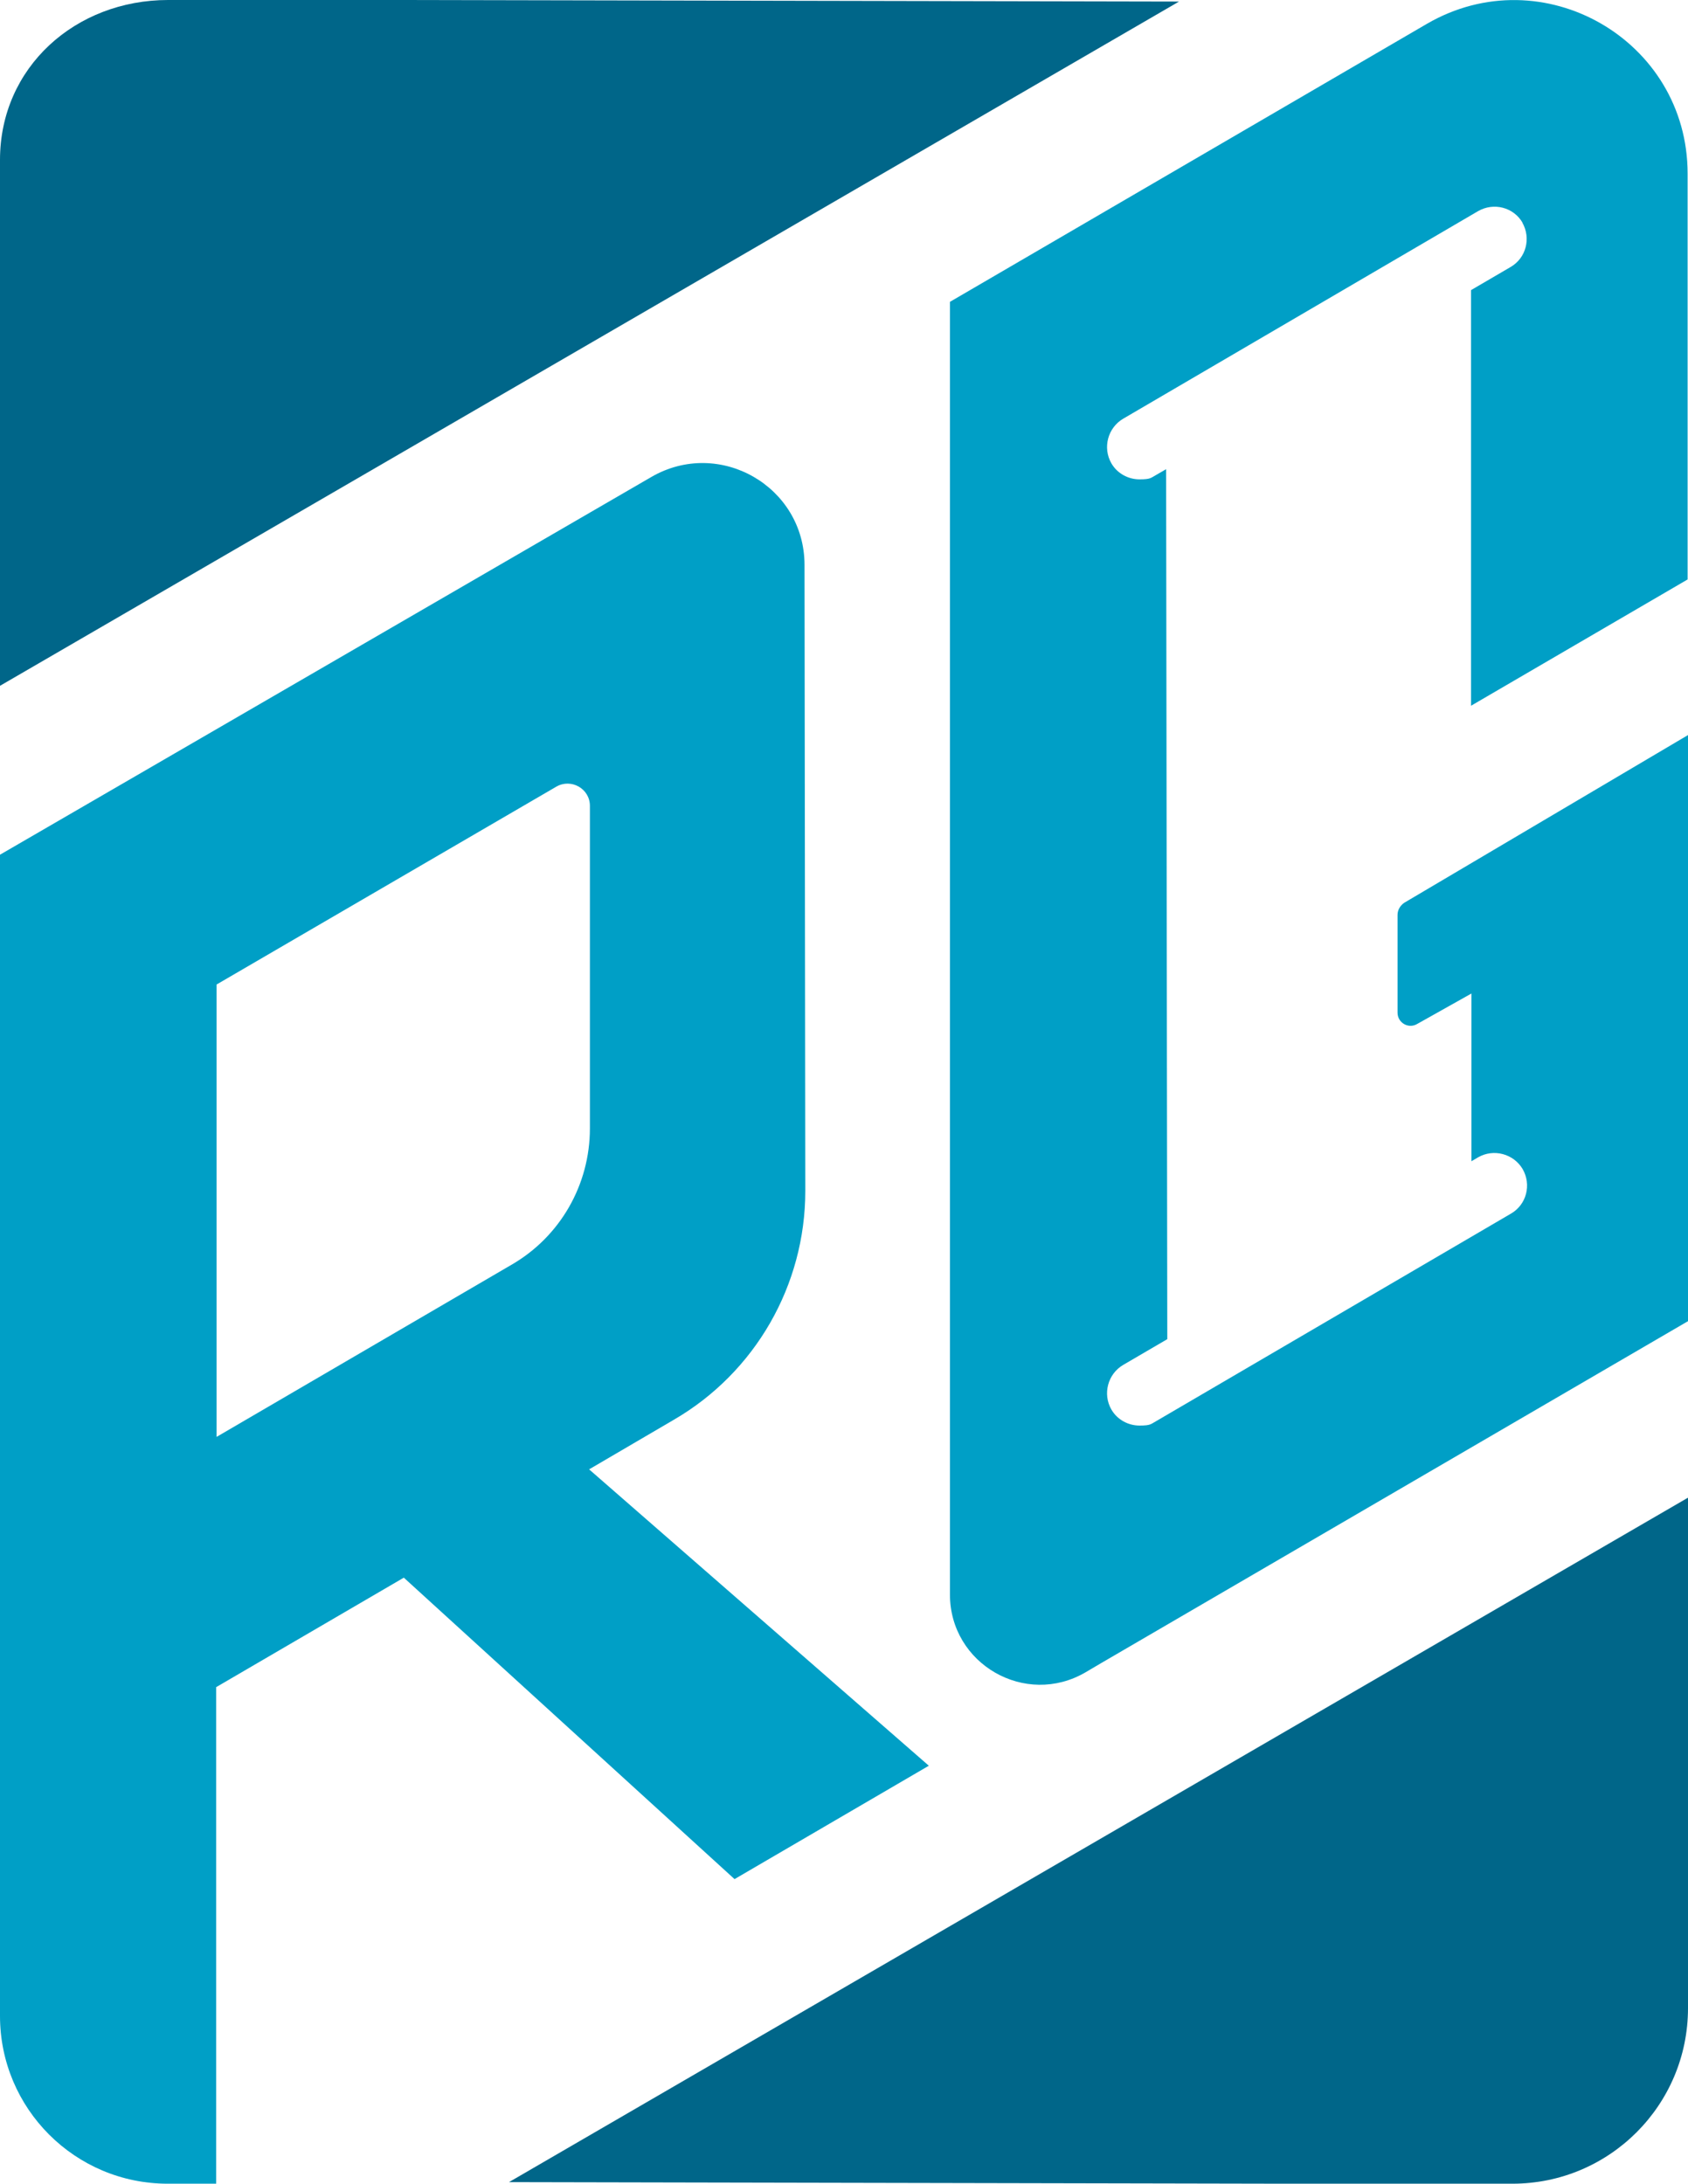
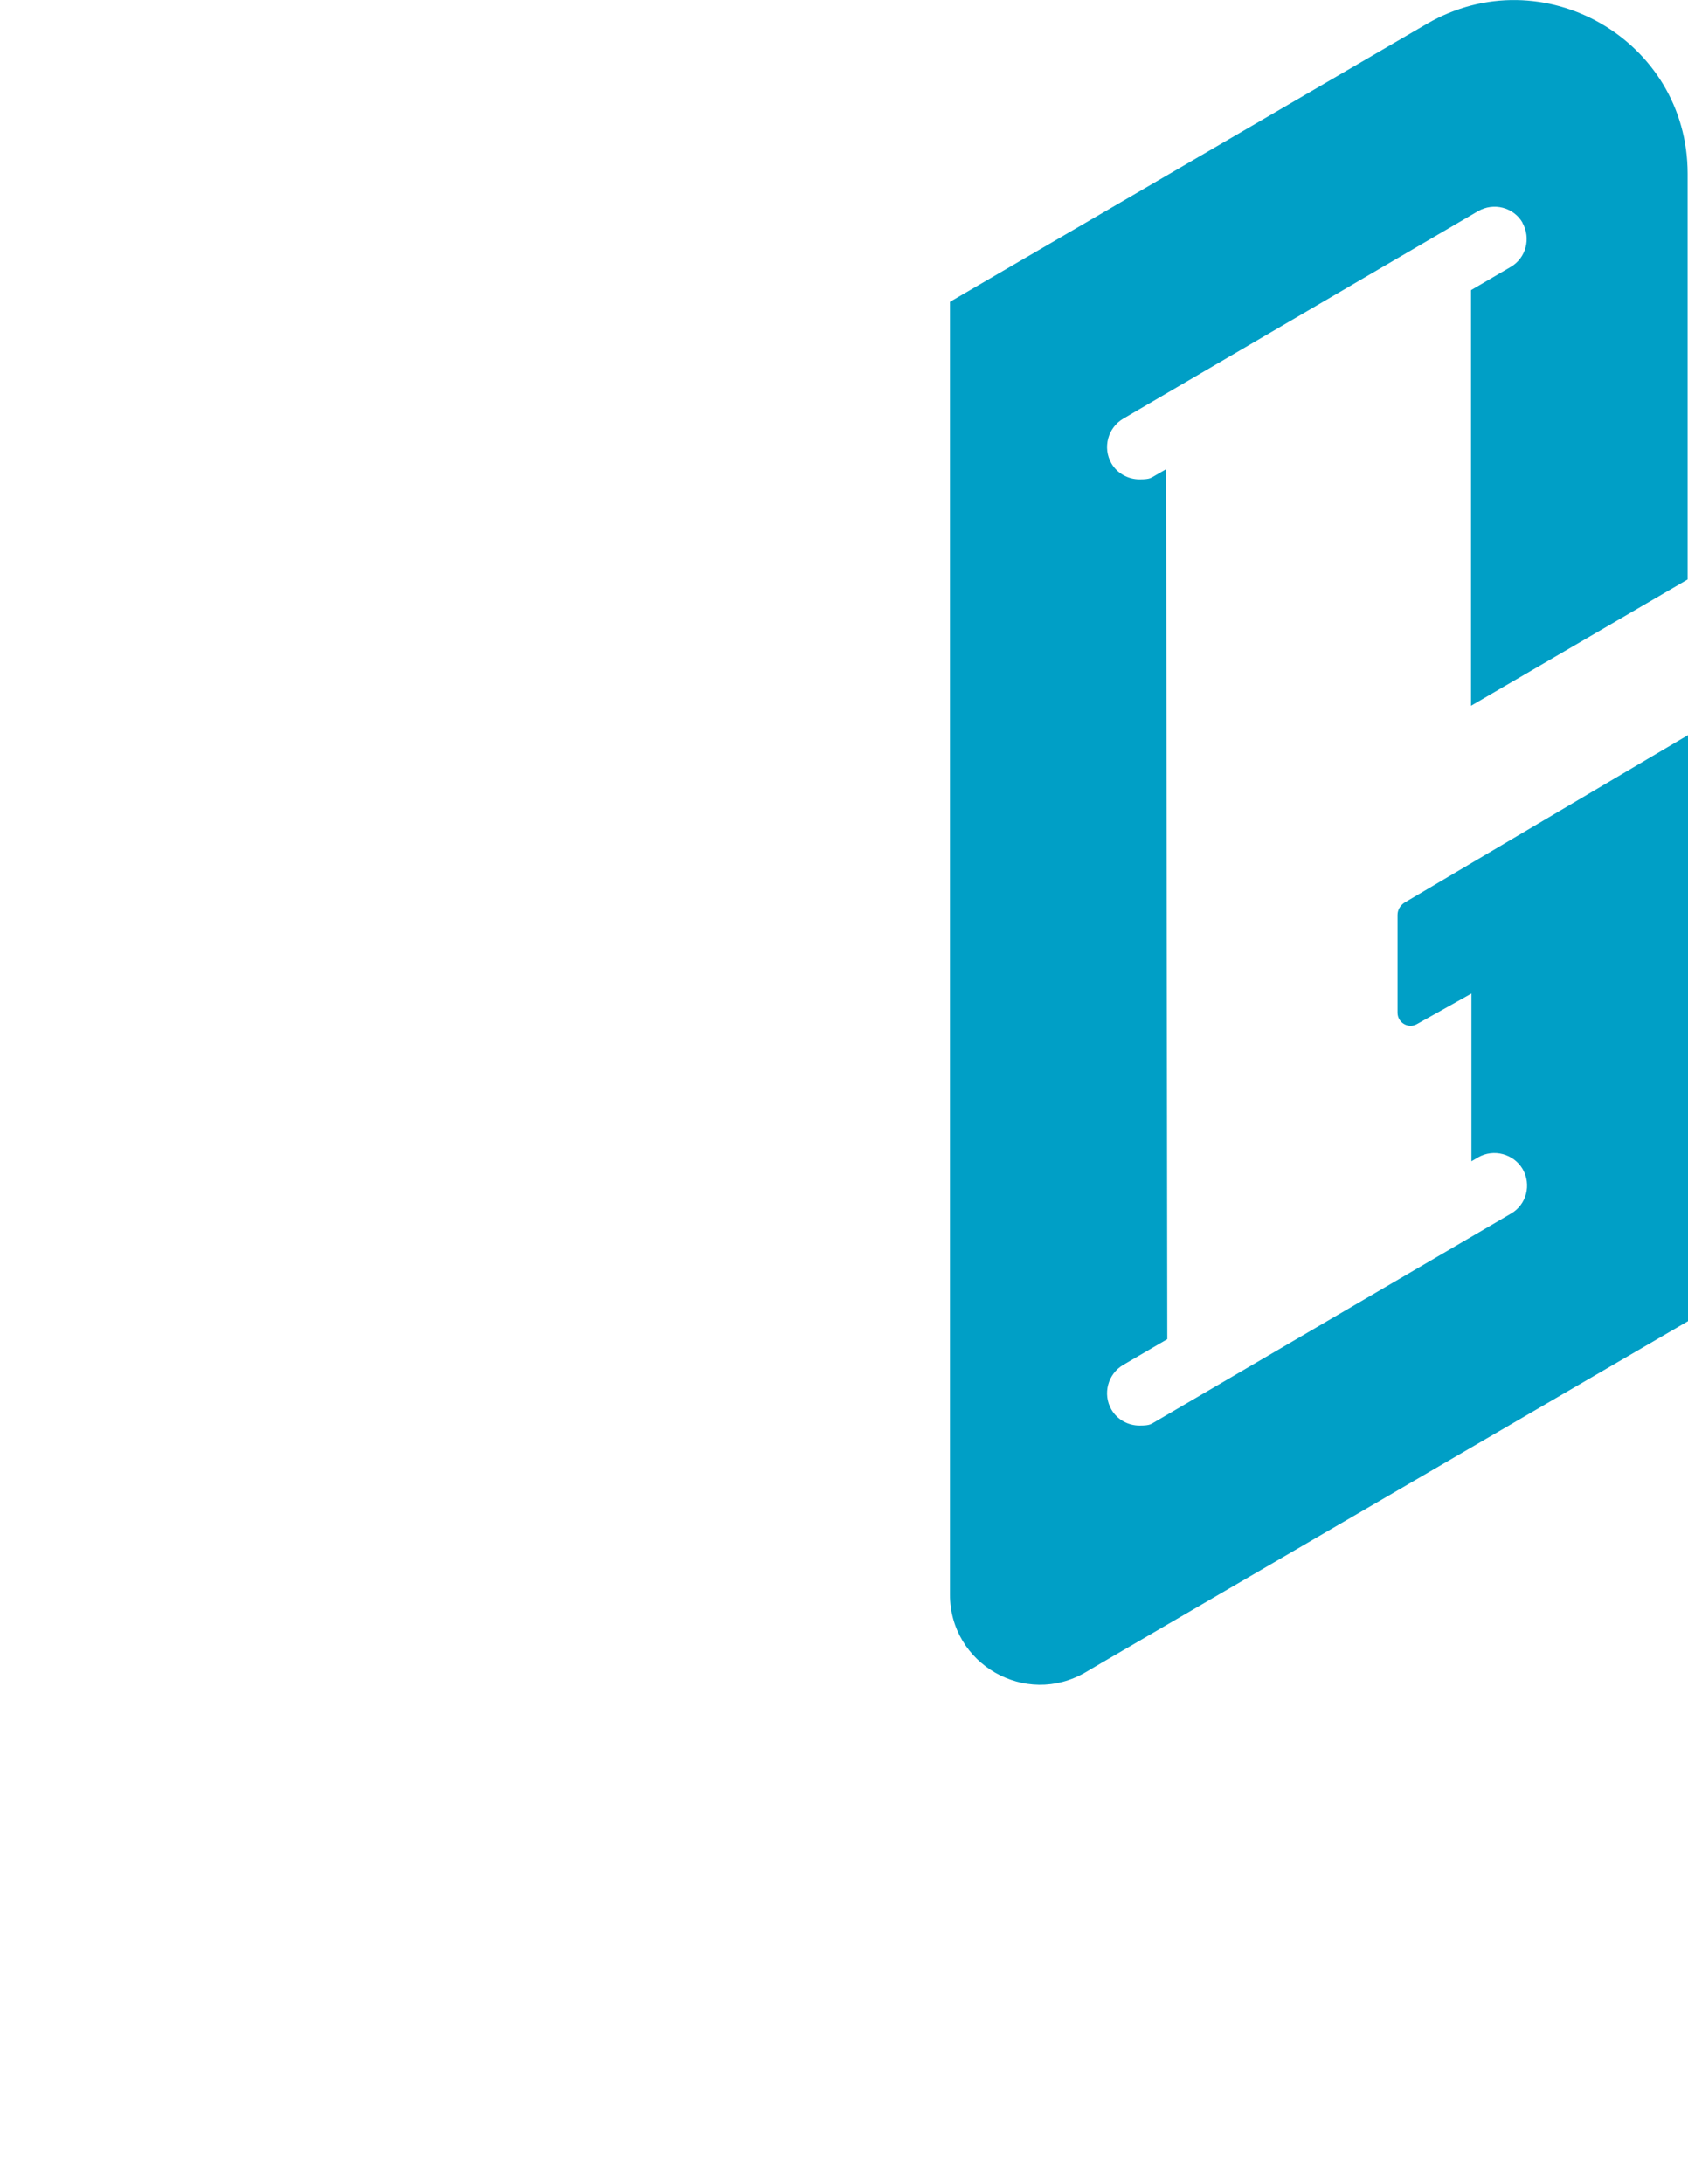
<svg xmlns="http://www.w3.org/2000/svg" id="Baixo" viewBox="0 0 431.8 558.5">
  <defs>
    <style>      .st0 {        fill: #006689;      }      .st1 {        fill: #009fc6;      }    </style>
  </defs>
-   <path class="st1" d="M55.3,558.5v-127l48-28,84.6,77.1,49.7-29-86.9-75.8,21.7-12.7c20.8-12.1,33.6-34.4,33.6-58.5l-.2-160.1c0-20.1-21.8-32.6-39.2-22.5L0,218.6v297c0,23.7,19.2,42.9,42.9,42.9h12.5M130.8,323.5l-75.4,44v-115.7l86.9-50.6c3.8-2.2,8.6.5,8.6,4.9v82.5c0,14.4-7.6,27.7-20.1,34.9Z" />
  <path class="st1" d="M389.5,57c-2.3-4-7.4-5.3-11.4-3l-90.8,53.1c-3.9,2.3-5.3,7.4-3,11.4,1.5,2.6,4.3,4.1,7.2,4.1s2.9-.4,4.2-1.1l2.6-1.5.3,222.5-11.3,6.6c-3.9,2.3-5.3,7.4-3,11.4,1.5,2.6,4.3,4.1,7.2,4.1s2.9-.4,4.2-1.1l90.8-53.1c4-2.3,5.3-7.4,3-11.4-2.3-3.9-7.4-5.3-11.4-3l-1.7,1v-42.9l-13.9,7.8c-2.2,1.3-5-.3-5-2.9v-25c0-1.3.7-2.4,1.7-3.1l72.6-42.9v149.9l-150.2,87.5-3.9,2.3c-15.4,9-34.7-2.1-34.7-19.9V77.2L365,6.1c29.6-17.2,66.7,4.1,66.7,38.3v103.8l-55.4,32.3v-106.3l10.1-5.9c4-2.3,5.3-7.4,3-11.4Z" />
-   <path class="st0" d="M0,175.4V40.9C0,17.2,19.3,0,43,0h60.8s197.8.4,197.8.4L0,175.4Z" />
-   <path class="st0" d="M431.8,383.1v130.5c0,24.8-20.1,44.9-44.9,44.9h-58.9s-197.8-.4-197.8-.4l301.5-175Z" />
</svg>